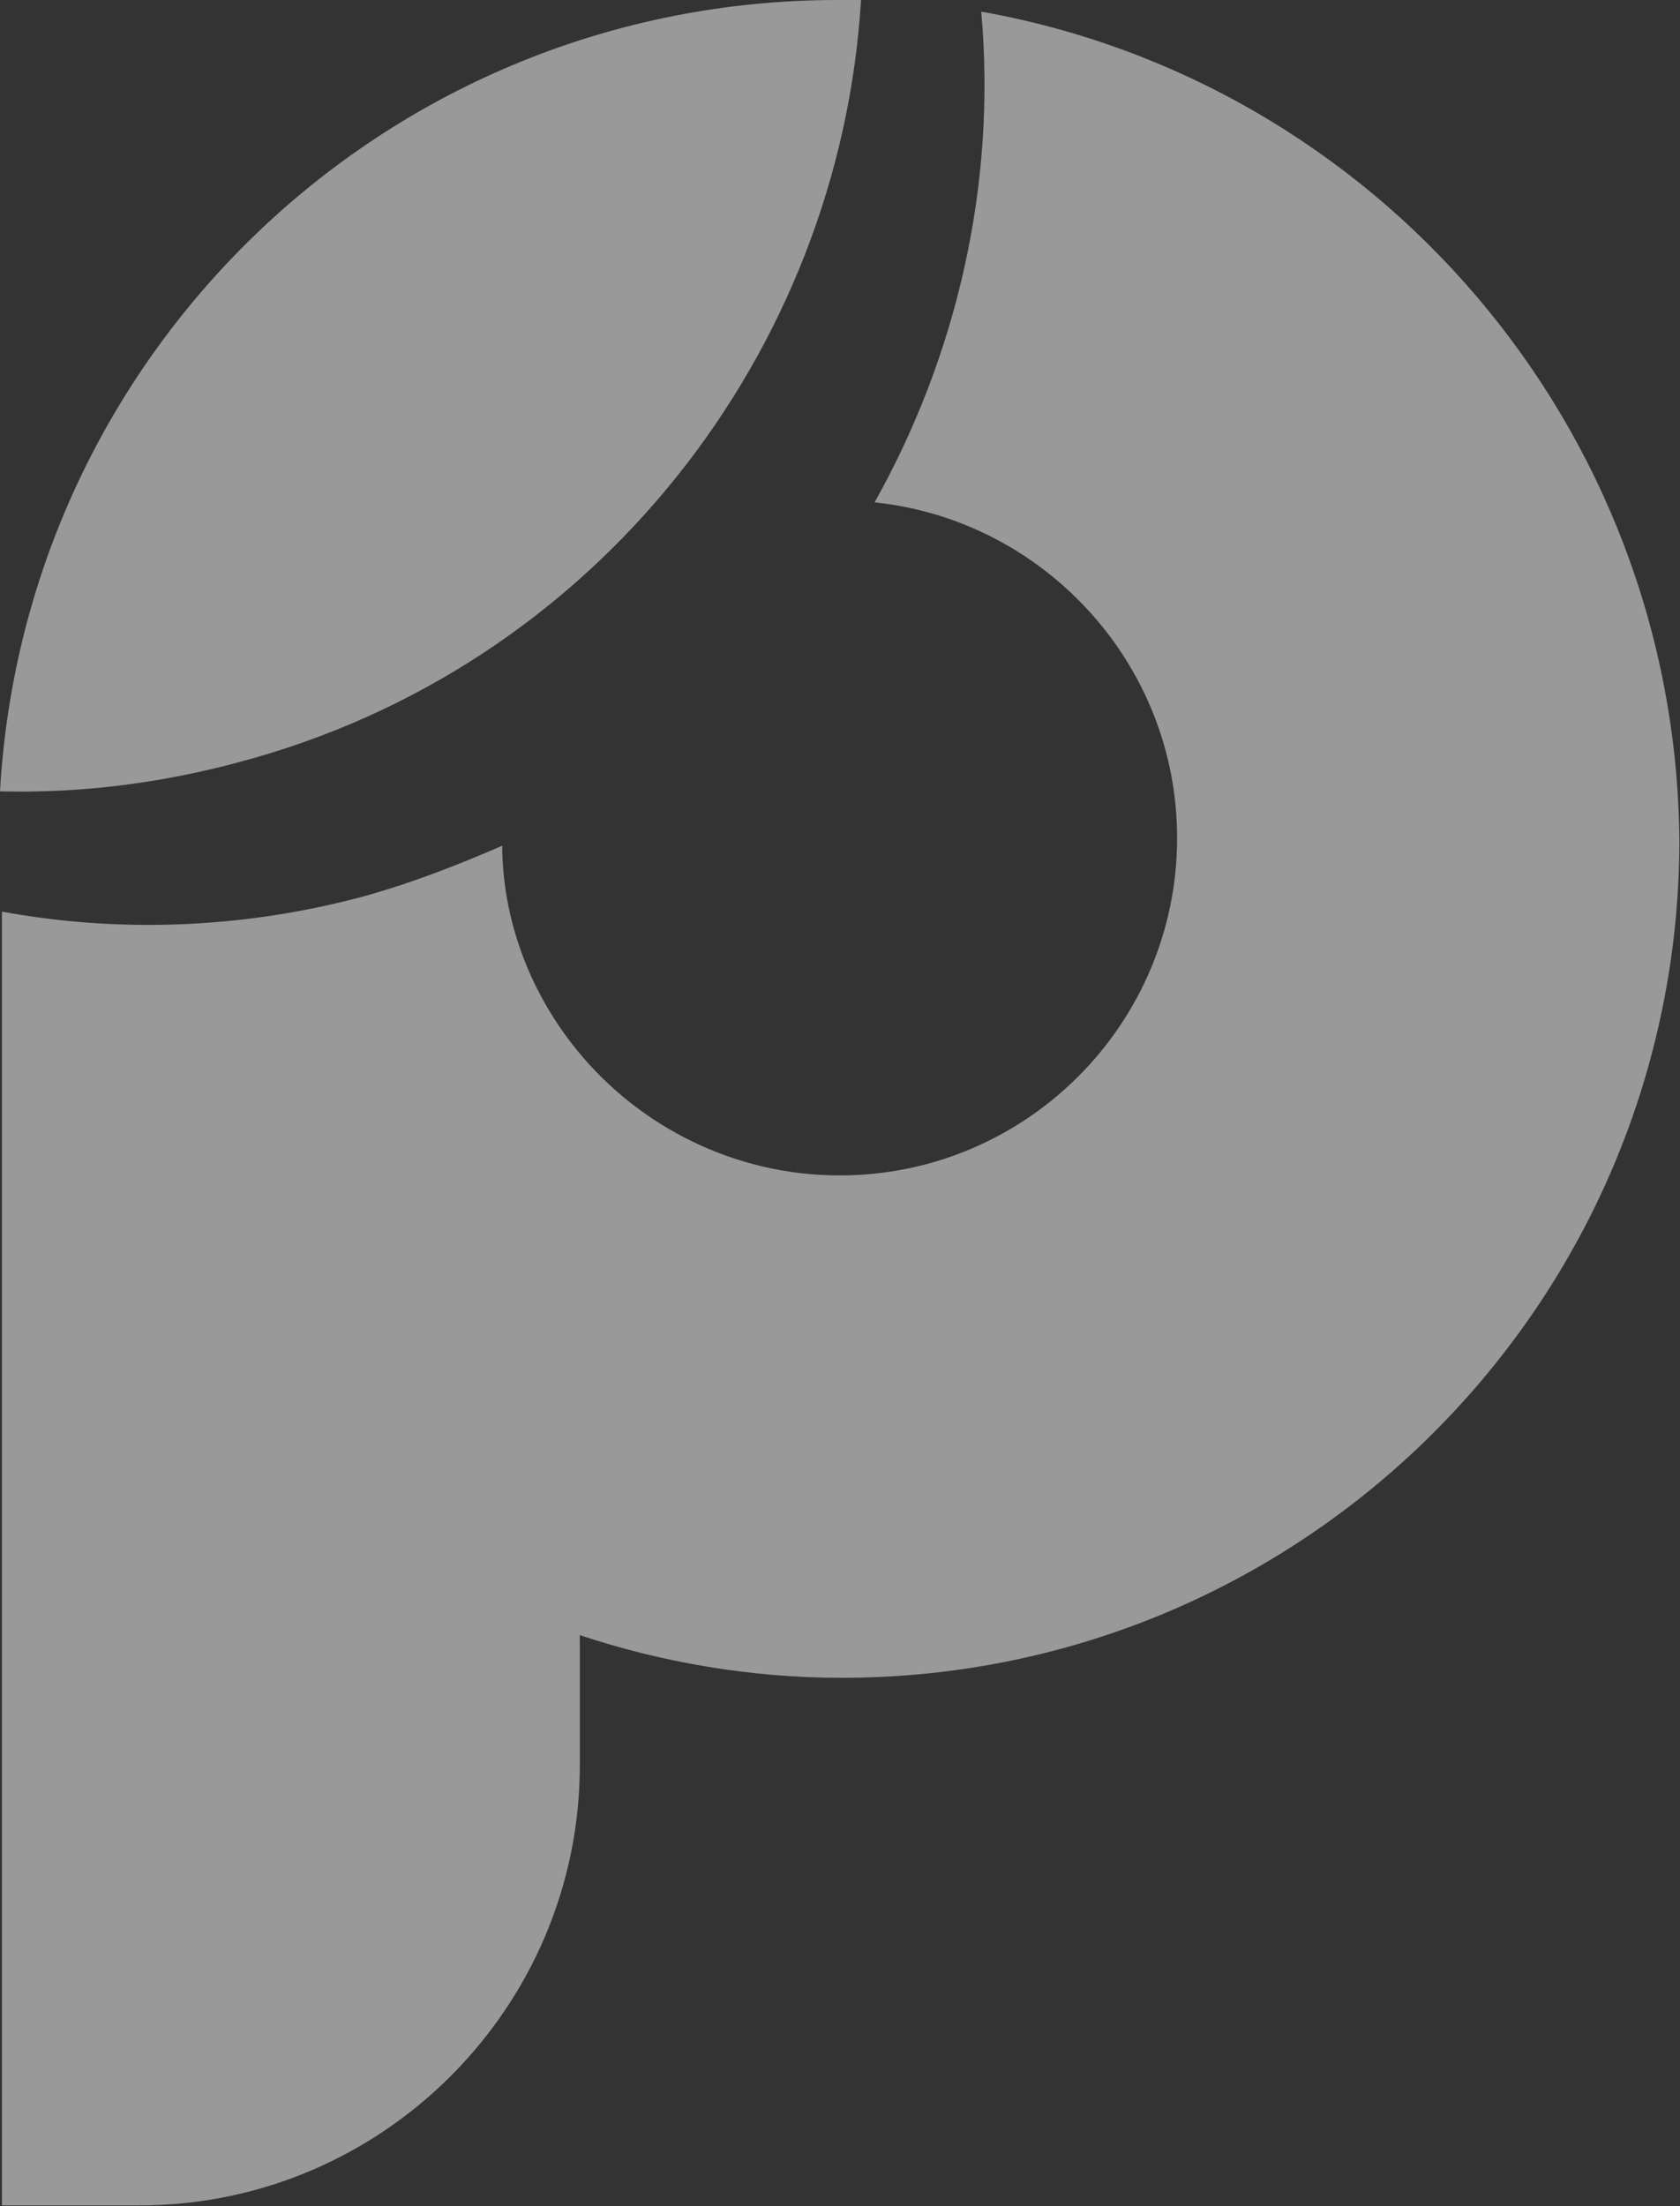
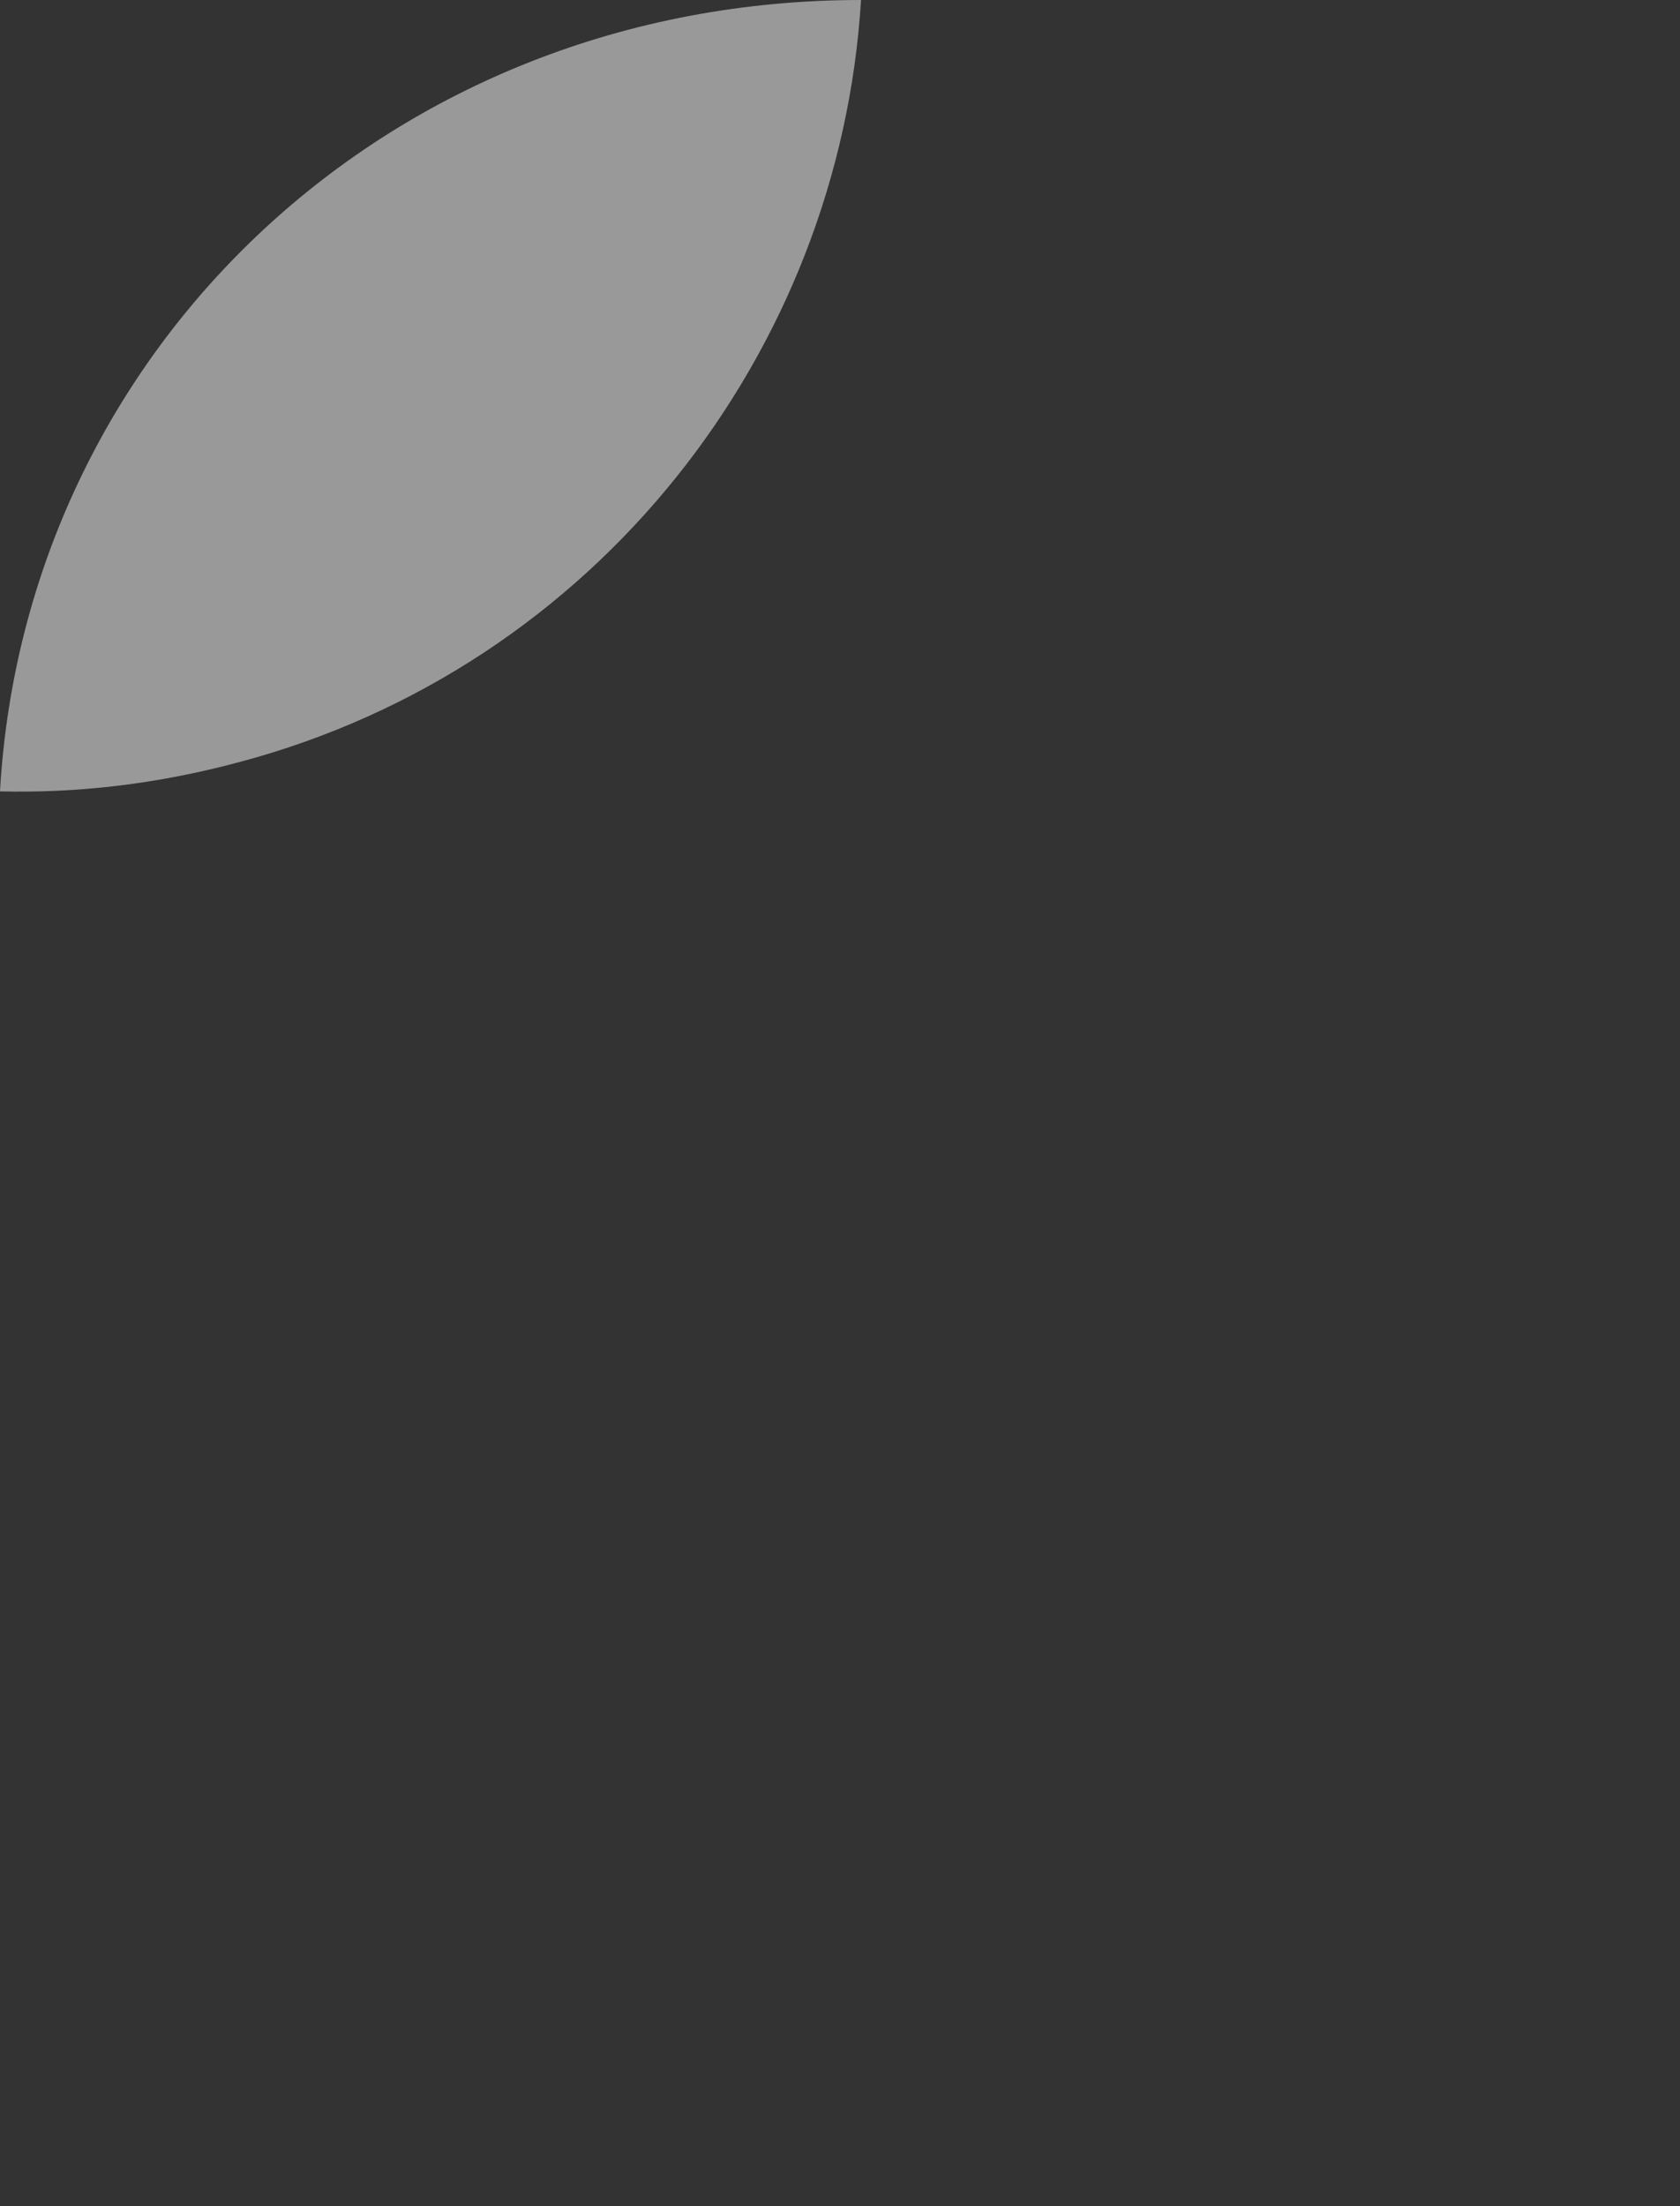
<svg xmlns="http://www.w3.org/2000/svg" width="262" height="344" viewBox="0 0 262 344" fill="none">
  <rect x="0" y="0" width="262" height="344" fill="#333333" stroke="none" />
-   <path d="M37.199 118.854C93.148 104.035 130.951 54.739 134.278 0C133.068 0 131.858 0 130.649 0C60.788 0 3.932 54.437 0 123.39C12.399 123.693 24.799 122.181 37.199 118.854Z" fill="white" fill-opacity="0.5" />
-   <path d="M153.028 1.815C155.448 29.033 149.097 55.647 136.395 78.329C162.706 81.051 183.574 103.43 183.574 130.649C183.574 159.682 159.984 183.271 130.951 183.271C114.62 183.271 99.801 175.711 90.123 163.916C83.168 155.448 78.631 144.56 78.329 132.766C78.329 132.463 78.329 132.161 78.329 131.858C71.373 134.883 64.417 137.605 56.856 139.722C37.803 144.863 18.448 145.468 0.302 142.141V343.86H21.775C59.578 343.86 90.426 313.013 90.426 275.209V254.946C103.128 259.18 117.039 261.6 131.253 261.6C203.534 261.6 261.902 202.929 261.902 130.951C261.297 66.232 214.421 12.702 153.028 1.815Z" fill="white" fill-opacity="0.5" />
+   <path d="M37.199 118.854C93.148 104.035 130.951 54.739 134.278 0C60.788 0 3.932 54.437 0 123.39C12.399 123.693 24.799 122.181 37.199 118.854Z" fill="white" fill-opacity="0.5" />
</svg>